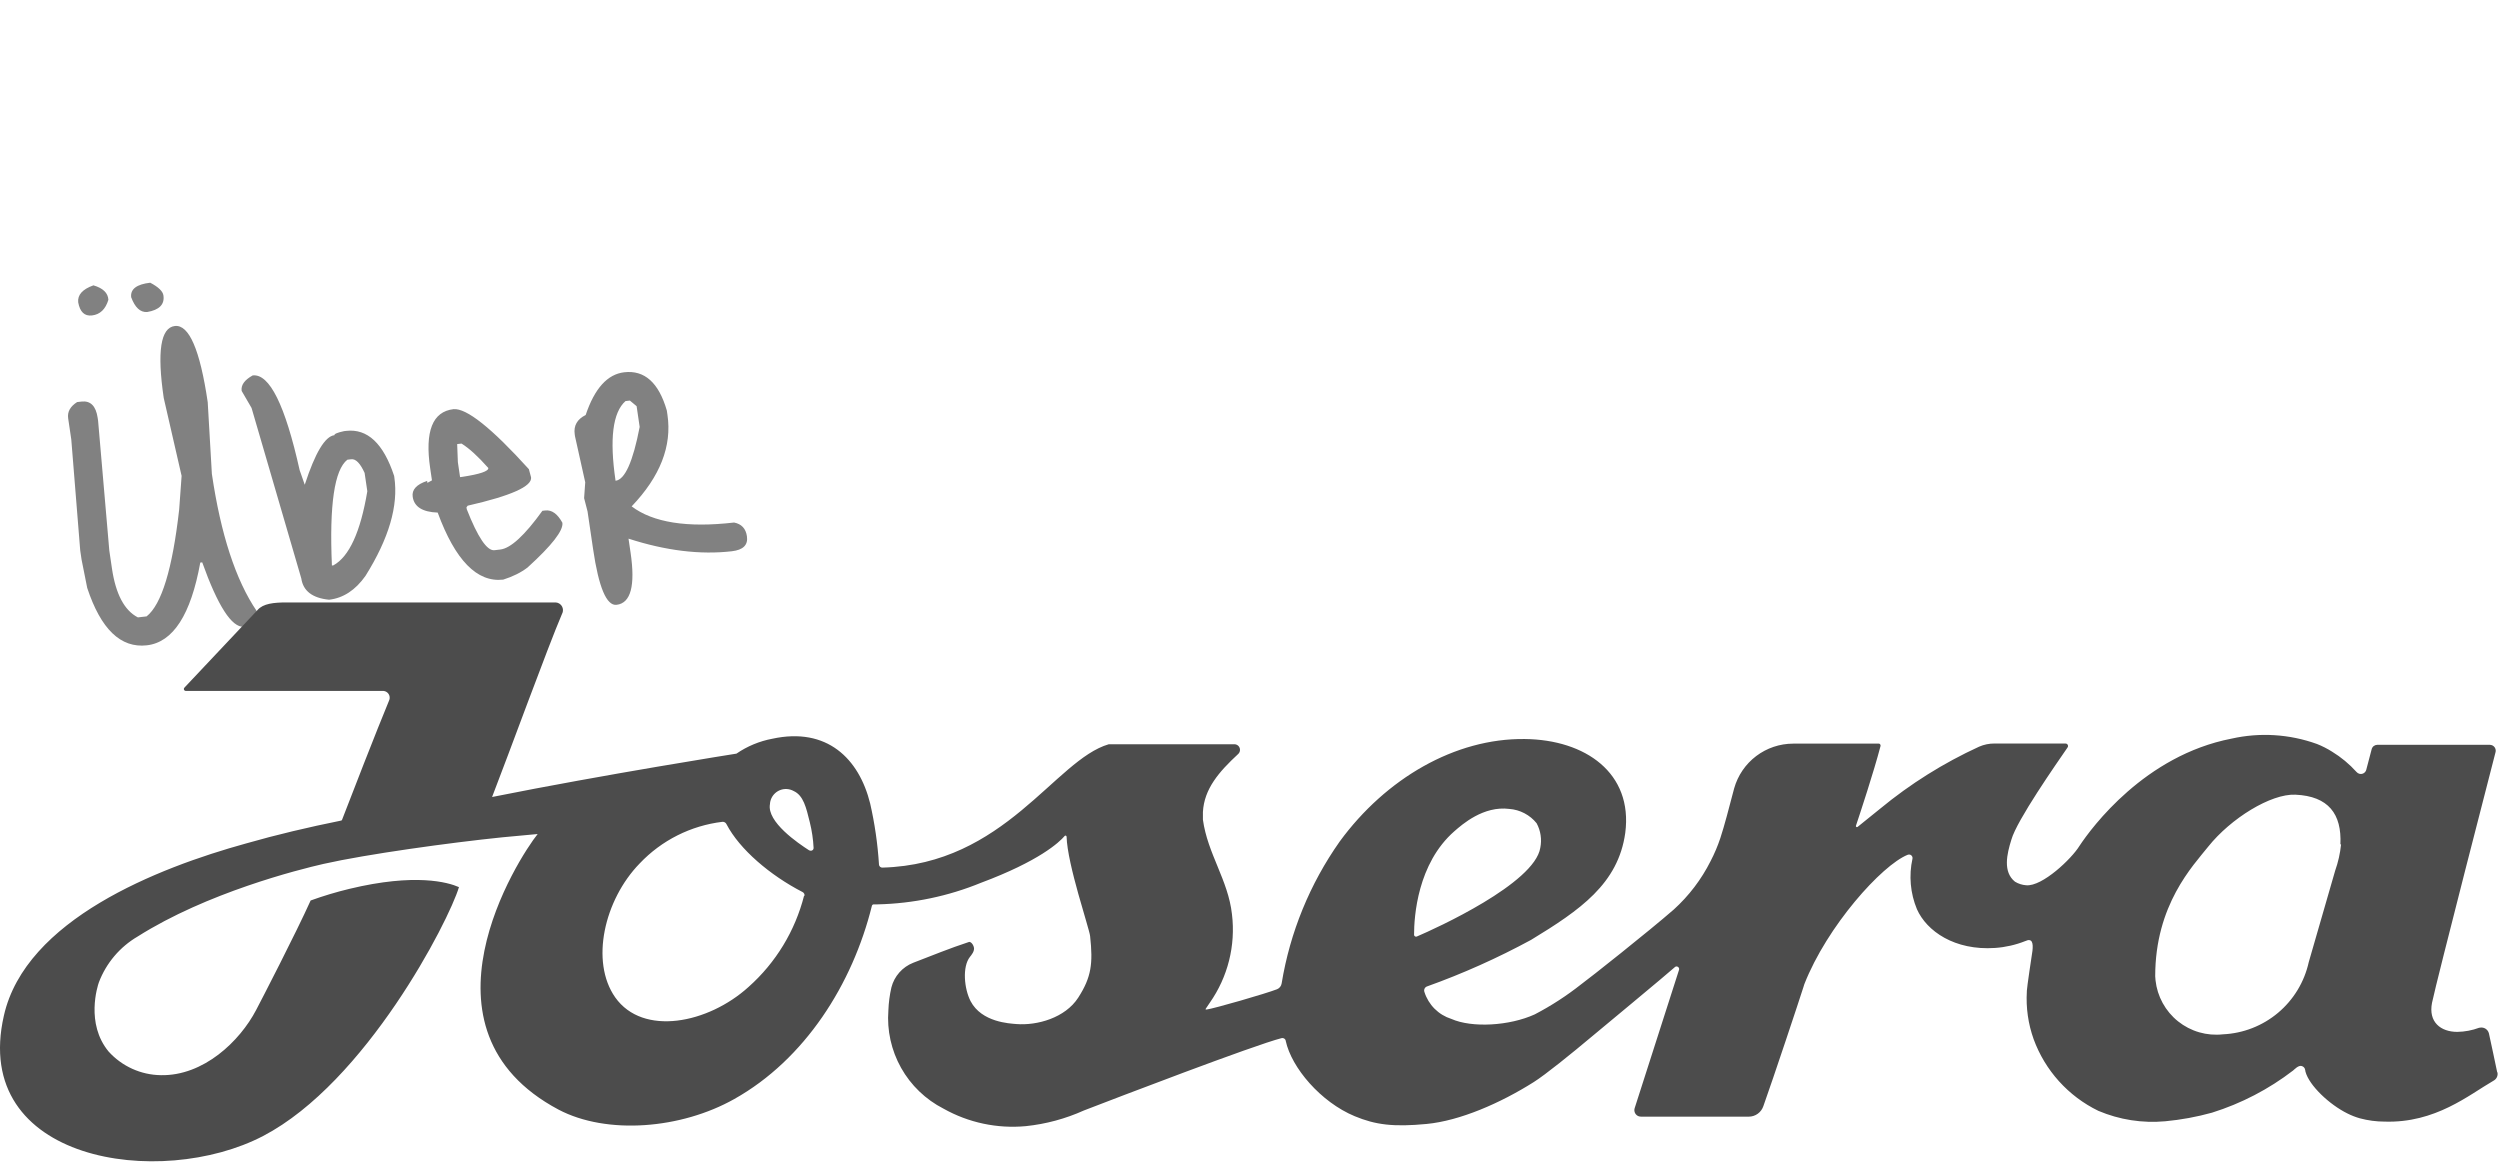
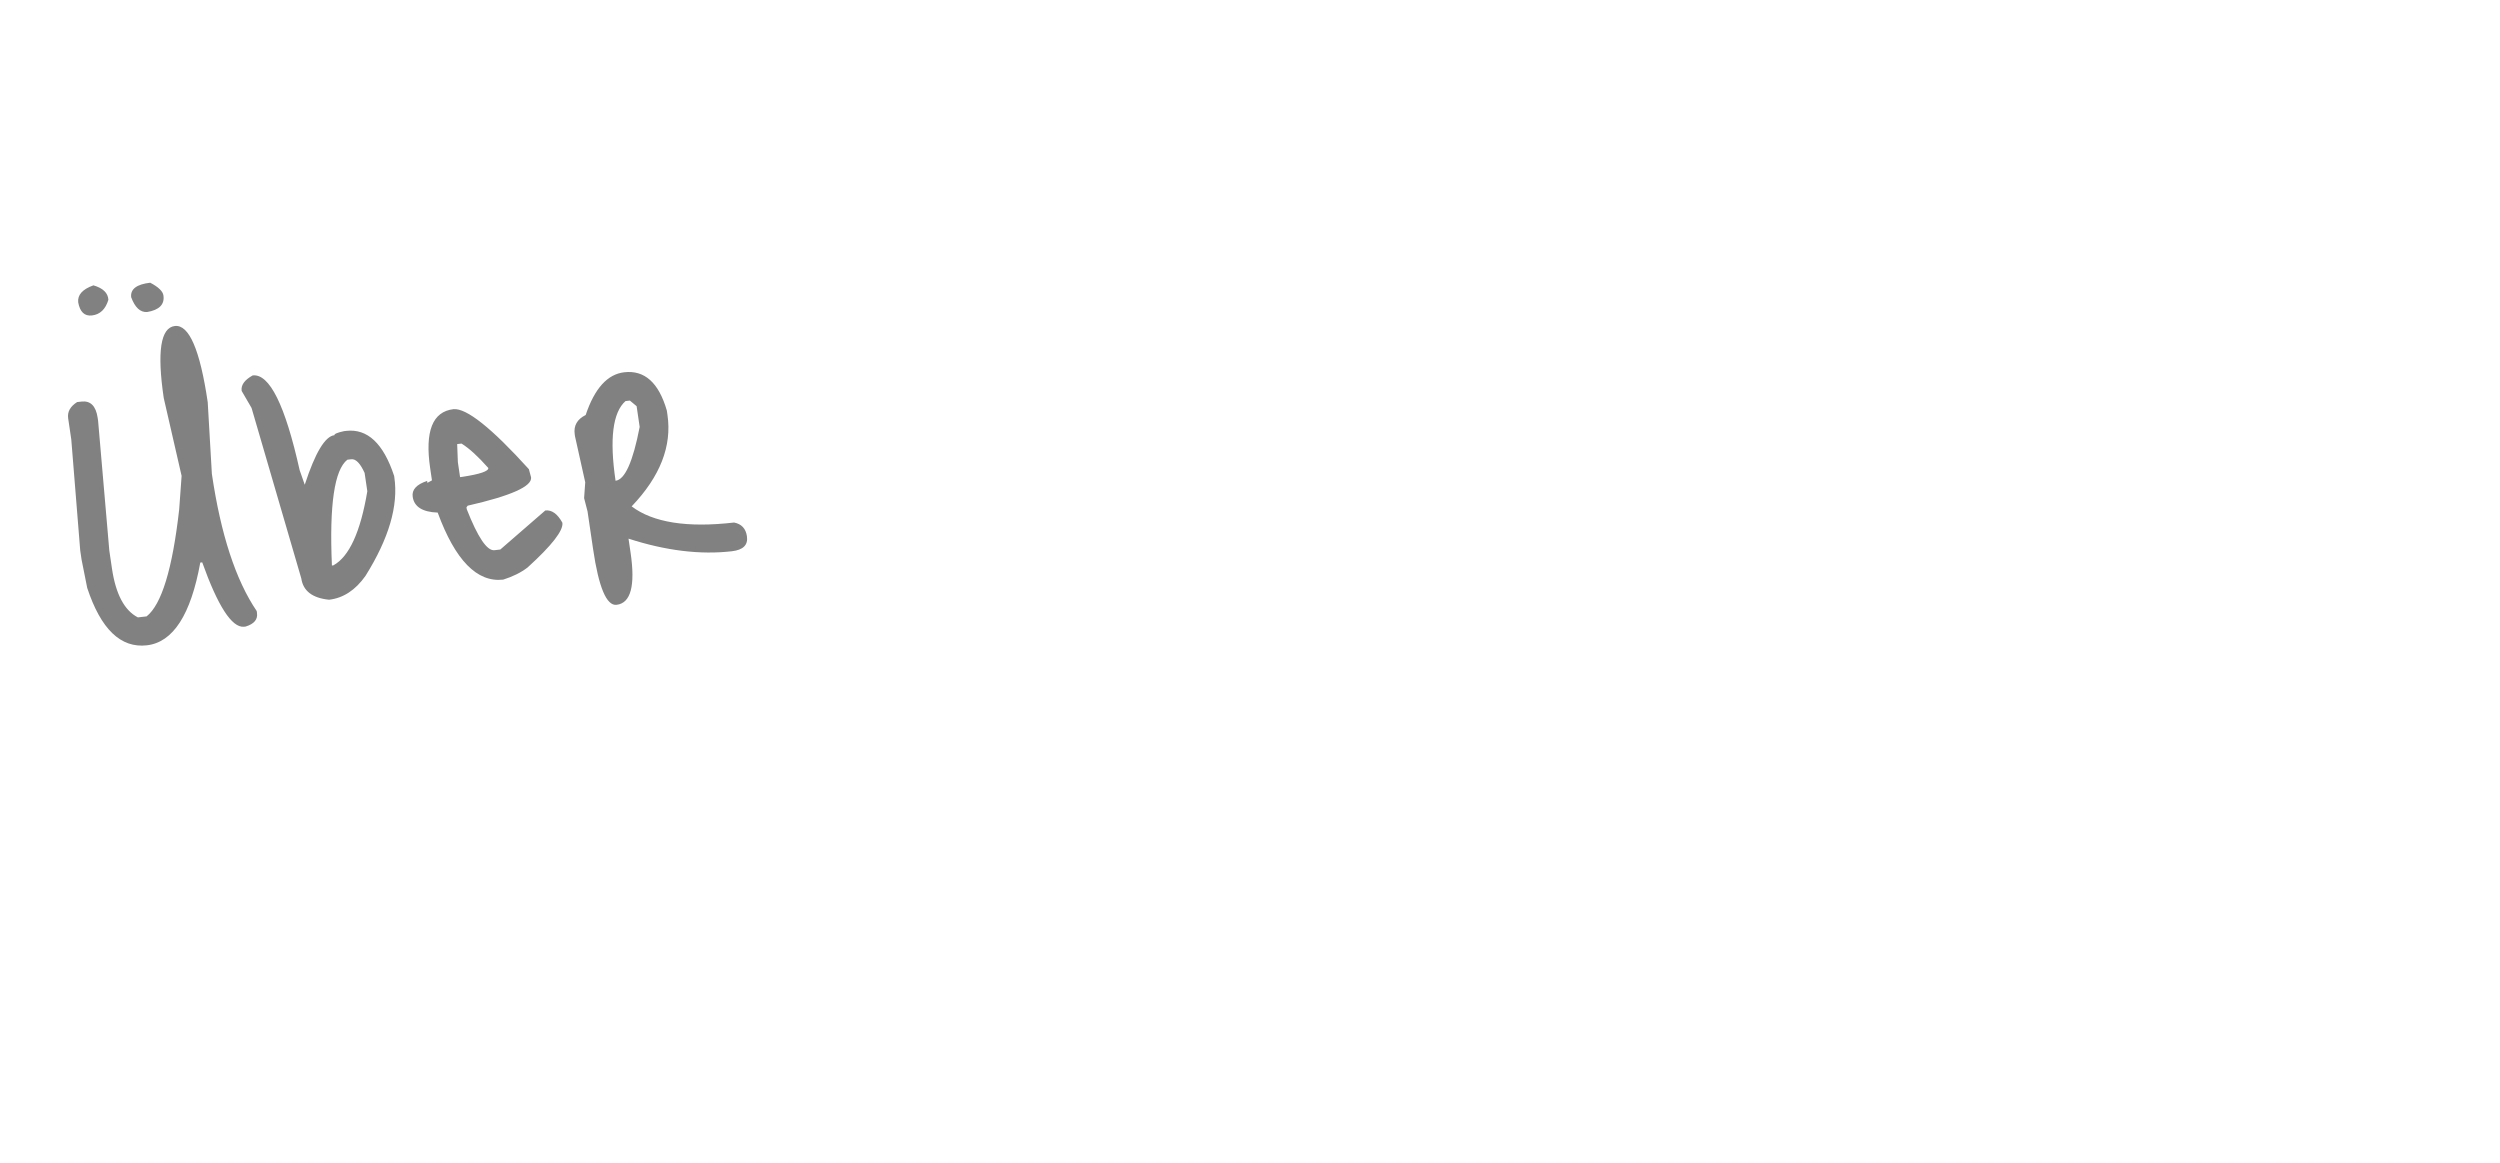
<svg xmlns="http://www.w3.org/2000/svg" width="1025" height="477" viewBox="0 0 1025 477" fill="none">
-   <path d="M67.13 163.164C64.335 144.169 65.851 134.335 71.679 133.662C77.507 132.989 82.003 143.403 85.168 164.905L86.866 194.29C90.516 219.089 96.643 237.834 105.246 250.524L105.362 251.316C105.751 253.954 104.205 255.809 100.726 256.882L99.931 256.974C94.992 257.276 89.318 248.473 82.911 230.566L82.116 230.658C78.257 252.031 70.964 263.338 60.235 264.577C49.506 265.816 41.347 257.971 35.757 241.042L33.443 229.437L32.889 225.677L29.229 180.219L27.948 171.513C27.56 168.875 28.782 166.654 31.615 164.851L33.403 164.645C37.112 164.216 39.325 166.443 40.044 171.323L40.218 172.511L44.815 225.709L45.893 233.03C47.446 243.583 50.992 250.283 56.53 253.132L60.106 252.719C66.259 247.849 70.711 233.249 73.461 208.918L74.46 195.119L67.13 163.164ZM60.328 127.93C57.527 128.119 55.343 126.091 53.775 121.845C53.422 118.531 56.027 116.554 61.59 115.911C64.947 117.67 66.752 119.407 67.004 121.122C67.548 124.815 65.322 127.085 60.328 127.93ZM37.702 129.335C34.656 129.687 32.775 127.892 32.06 123.95C31.746 120.901 33.83 118.581 38.31 116.99C42.252 118.145 44.294 120.122 44.437 122.923C43.258 126.815 41.014 128.953 37.702 129.335ZM103.601 153.922C110.488 153.127 116.906 166.069 122.853 192.75L124.948 198.746C129.216 185.643 133.27 178.869 137.112 178.426C137.034 177.898 138.366 177.342 141.109 176.757L141.904 176.665C150.646 175.655 157.209 181.806 161.593 195.118L161.68 195.712C163.389 207.32 159.444 220.788 149.846 236.117C145.722 241.959 140.746 245.217 134.918 245.89C128.082 245.204 124.285 242.289 123.528 237.144L103.139 167.257L99.081 160.28C98.731 157.905 100.238 155.786 103.601 153.922ZM136.087 231.87L136.683 231.801C143.163 228.236 147.802 218.108 150.599 201.418L149.492 193.899C147.698 189.948 145.874 188.079 144.019 188.293L142.43 188.477C137.107 192.579 134.993 207.044 136.087 231.87ZM185.94 167.756C191.258 167.276 201.557 175.477 216.839 192.36L217.732 195.678C218.275 199.371 209.62 203.255 191.765 207.33L191.256 207.992L191.373 208.783C195.902 220.334 199.689 225.934 202.736 225.582L205.12 225.307C209.358 224.817 215.112 219.524 222.382 209.428L223.574 209.291C226.223 208.985 228.558 210.66 230.578 214.317C231.044 217.483 226.287 223.6 216.306 232.668C213.644 234.719 210.319 236.378 206.329 237.643C195.601 238.882 186.641 229.721 179.452 210.16C173.223 209.94 169.808 207.786 169.206 203.697C168.779 200.795 170.749 198.622 175.116 197.178L175.233 197.97L177.103 196.949L176.375 192.002C174.142 176.832 177.331 168.75 185.94 167.756ZM189.229 181.865L187.441 182.071L187.724 189.484L188.627 195.618L189.421 195.526C196.8 194.406 200.392 193.186 200.198 191.867C195.997 187.12 192.341 183.786 189.229 181.865ZM255.935 152.63C264.279 151.666 270.1 156.896 273.398 168.321L273.661 170.102C275.544 182.897 270.649 195.402 258.977 207.617C267.766 214.249 281.763 216.456 300.969 214.238C304.019 214.825 305.776 216.701 306.242 219.867C306.767 223.428 304.711 225.477 300.075 226.012C287.095 227.511 272.967 225.789 257.691 220.845L258.535 226.584C260.535 240.171 258.621 247.301 252.793 247.974C248.687 248.448 245.479 240.836 243.168 225.139L240.897 209.705L239.485 204.233L239.944 197.741L235.757 178.906L235.641 178.115C235.117 174.553 236.612 171.899 240.126 170.151C243.778 159.266 249.047 153.425 255.935 152.63ZM252.379 197.11C256.22 196.666 259.515 189.31 262.264 175.04L261.012 166.532L258.249 164.235L256.461 164.441C251.215 169.072 249.855 179.961 252.379 197.11Z" fill="#4C4C4C" fill-opacity="0.7" />
-   <path fill-rule="evenodd" clip-rule="evenodd" d="M1023.84 439.59C1023.04 435.59 1021.42 428.19 1020.46 423.71C1020.36 423.305 1020.18 422.922 1019.94 422.585C1019.69 422.248 1019.38 421.963 1019.03 421.745C1018.67 421.528 1018.27 421.383 1017.86 421.319C1017.45 421.254 1017.03 421.272 1016.63 421.37H1016.49C1013.6 422.447 1010.56 423.022 1007.49 423.07C1000.71 423.07 995.575 419.07 997.125 411.16C998.995 402.03 1023.13 308.55 1023.13 308.55C1023.23 308.249 1023.26 307.931 1023.24 307.614C1023.22 307.297 1023.13 306.988 1022.99 306.705C1022.85 306.422 1022.65 306.169 1022.41 305.962C1022.17 305.756 1021.89 305.598 1021.59 305.5C1021.38 305.43 1021.16 305.39 1020.95 305.38H974.615C974.101 305.396 973.606 305.578 973.204 305.899C972.802 306.22 972.515 306.662 972.385 307.16L970.165 315.62C970.087 315.912 969.953 316.187 969.769 316.427C969.585 316.667 969.355 316.869 969.093 317.02C968.831 317.172 968.542 317.27 968.242 317.309C967.942 317.349 967.637 317.329 967.345 317.25C966.897 317.133 966.496 316.882 966.195 316.53C963.256 313.269 959.861 310.449 956.115 308.16C954.154 306.922 952.082 305.871 949.925 305.02C938.703 300.979 926.562 300.223 914.925 302.84C879.405 309.74 857.685 339.12 852.565 346.84C849.395 352.04 837.365 363.55 830.735 362.96C829.107 362.843 827.53 362.339 826.135 361.49C821.135 357.49 822.795 350.21 824.665 344.26C826.885 336.32 843.205 313.02 847.665 306.51C847.753 306.405 847.819 306.284 847.859 306.153C847.898 306.022 847.91 305.884 847.894 305.748C847.878 305.612 847.835 305.481 847.766 305.363C847.697 305.244 847.605 305.141 847.495 305.06C847.298 304.901 847.048 304.822 846.795 304.84H817.795C815.596 304.821 813.419 305.268 811.405 306.15C796.86 312.824 783.243 321.359 770.895 331.54L761.605 339.04C761.511 339.107 761.394 339.134 761.28 339.115C761.165 339.096 761.063 339.034 760.995 338.94C760.958 338.885 760.934 338.822 760.923 338.757C760.913 338.691 760.917 338.624 760.935 338.56C762.605 333.56 768.275 316.41 771.015 305.89C771.068 305.683 771.04 305.464 770.935 305.278C770.831 305.092 770.659 304.953 770.455 304.89C770.366 304.875 770.274 304.875 770.185 304.89H735.185C729.713 304.897 724.392 306.689 720.03 309.993C715.669 313.297 712.503 317.934 711.015 323.2C708.795 331.66 707.015 338.52 705.345 343.6C704.264 346.851 702.927 350.011 701.345 353.05C697.582 360.54 692.466 367.27 686.255 372.9C676.015 381.83 651.565 401.2 648.255 403.58C642.324 408.273 635.962 412.394 629.255 415.89C618.935 420.61 603.535 421.52 595.035 417.75C592.447 416.932 590.094 415.503 588.176 413.583C586.258 411.663 584.831 409.309 584.015 406.72C583.851 406.287 583.865 405.808 584.052 405.385C584.239 404.962 584.585 404.63 585.015 404.46C599.719 399.194 613.997 392.808 627.725 385.36C647.815 373.14 663.455 362.36 666.355 341.5C669.565 316.89 649.955 303.27 625.185 303C596.565 302.64 568.185 319.19 549.295 345C537.053 362.348 528.909 382.247 525.475 403.2C525.396 403.724 525.181 404.219 524.854 404.636C524.526 405.054 524.096 405.379 523.605 405.58C519.085 407.36 497.725 413.52 494.715 413.91C494.395 413.91 494.195 413.91 494.315 413.64L496.015 411.12C503.423 400.565 506.661 387.641 505.105 374.84C503.555 360.84 495.105 350.03 493.195 336.06V332.93C493.705 323.48 499.665 316.53 507.685 309.11C508.127 308.688 508.384 308.108 508.398 307.497C508.413 306.885 508.186 306.293 507.765 305.85C507.356 305.427 506.803 305.173 506.215 305.14H454.605C432.535 311.53 412.015 354.36 361.805 355.72C361.628 355.731 361.45 355.707 361.282 355.649C361.114 355.59 360.959 355.5 360.826 355.382C360.694 355.264 360.585 355.121 360.508 354.961C360.43 354.801 360.385 354.627 360.375 354.45V354.33C359.842 345.947 358.635 337.62 356.765 329.43C352.195 310.97 339.015 298.03 316.665 302.88C311.387 303.87 306.373 305.951 301.945 308.99C301.945 308.99 248.155 317.48 201.755 326.77C208.545 309.31 224.615 265.25 230.415 251.72C230.825 250.985 230.926 250.118 230.697 249.308C230.469 248.498 229.929 247.812 229.195 247.4C228.766 247.159 228.287 247.022 227.795 247H117.525C112.205 247 107.875 247.47 105.615 250.09L75.615 281.93C75.54 282.003 75.48 282.09 75.44 282.186C75.399 282.282 75.378 282.386 75.378 282.49C75.378 282.594 75.399 282.698 75.44 282.794C75.48 282.89 75.54 282.977 75.615 283.05C75.691 283.126 75.781 283.186 75.881 283.226C75.981 283.265 76.088 283.284 76.195 283.28H157.195C157.561 283.307 157.919 283.405 158.247 283.571C158.575 283.736 158.867 283.965 159.106 284.244C159.345 284.523 159.526 284.847 159.639 285.196C159.752 285.546 159.795 285.914 159.765 286.28C159.737 286.627 159.645 286.966 159.495 287.28C154.655 298.91 143.345 328 140.245 336.1C140.186 336.232 140.088 336.344 139.965 336.42C126.595 339.12 113.415 342.22 100.825 345.83C64.625 355.83 10.485 377.07 1.595 416.4C-12.105 476.4 65.775 487.74 107.895 465.75C150.015 443.76 184.015 377.66 188.175 363.72C183.655 361.72 170.275 357.92 143.245 364.43C137.868 365.728 132.567 367.32 127.365 369.2C121.455 382.35 107.015 410.33 105.015 414.1C98.345 426.88 83.465 441.17 65.955 440.82C61.908 440.766 57.917 439.878 54.229 438.21C50.542 436.543 47.238 434.133 44.525 431.13C35.015 419.62 40.015 404.22 40.555 402.72C43.557 394.849 49.156 388.238 56.425 383.98C84.855 365.98 122.485 356.52 132.605 354.21C150.305 350.21 184.605 345.48 205.925 343.3L220.445 341.95C212.515 351.82 167.255 422.12 229.015 454.95C248.865 465.39 279.265 462.89 301.095 450.58C330.015 434.35 349.535 403.5 357.475 371.39C357.514 371.22 357.609 371.068 357.745 370.959C357.881 370.85 358.051 370.79 358.225 370.79H359.895C374.424 370.449 388.767 367.449 402.215 361.94C426.015 353.05 434.285 345.39 436.545 342.72C436.629 342.641 436.74 342.596 436.855 342.596C436.97 342.596 437.081 342.641 437.165 342.72C437.245 342.801 437.295 342.907 437.305 343.02C437.575 354.37 446.635 380.69 446.945 383.79C448.175 395.1 447.465 400.62 442.105 408.99C436.745 417.36 425.195 420.53 416.735 419.86C414.005 419.62 402.485 419.18 397.925 410.45C395.305 405.33 394.475 396.36 397.685 392.31C398.125 391.75 399.755 389.93 399.275 388.31C398.795 386.69 397.765 386.05 397.275 386.21C389.395 388.78 382.015 391.83 374.465 394.72C372.264 395.573 370.298 396.941 368.733 398.708C367.167 400.476 366.047 402.592 365.465 404.88C364.761 407.958 364.35 411.095 364.235 414.25C363.61 422.448 365.423 430.649 369.446 437.819C373.469 444.99 379.522 450.811 386.845 454.55C397.105 460.314 408.878 462.815 420.595 461.72C428.824 460.861 436.862 458.69 444.405 455.29C457.585 450.2 513.875 428.61 525.465 425.63C525.82 425.545 526.195 425.601 526.509 425.788C526.822 425.975 527.051 426.277 527.145 426.63V426.76C529.525 437.76 541.475 451.85 555.445 457.65C563.935 461.18 571.325 462.13 584.935 460.82C598.545 459.51 615.105 452.33 628.875 443.63C633.605 440.63 643.685 432.52 653.335 424.42C653.335 424.42 684.685 398.42 686.555 396.64C686.717 396.441 686.945 396.308 687.197 396.263C687.45 396.218 687.71 396.266 687.93 396.396C688.151 396.527 688.317 396.733 688.398 396.976C688.48 397.218 688.472 397.483 688.375 397.72L670.195 454.4C670.094 454.737 670.061 455.092 670.098 455.442C670.136 455.792 670.242 456.132 670.411 456.44C670.58 456.749 670.809 457.021 671.085 457.241C671.36 457.461 671.676 457.624 672.015 457.72C672.272 457.792 672.538 457.829 672.805 457.83H716.985C718.313 457.83 719.608 457.412 720.685 456.635C721.762 455.858 722.567 454.761 722.985 453.5C726.985 442.31 737.635 410.31 739.415 404.67L739.775 403.52C749.105 379.72 771.535 354.72 782.135 350.47C782.306 350.393 782.49 350.351 782.677 350.346C782.864 350.341 783.05 350.372 783.225 350.439C783.399 350.506 783.559 350.607 783.695 350.736C783.83 350.865 783.939 351.019 784.015 351.19C784.143 351.461 784.178 351.767 784.115 352.06C782.586 358.991 783.225 366.224 785.945 372.78C789.945 381.78 801.425 389.78 817.945 388.66C822.207 388.372 826.397 387.42 830.365 385.84C833.225 384.49 833.665 386.67 833.305 389.84C832.985 391.9 831.045 404.84 831.005 406.27V406.55C830.612 413.168 831.557 419.796 833.785 426.04C838.485 438.916 848.005 449.462 860.335 455.45C868.984 459.11 878.403 460.577 887.755 459.72C894.241 459.116 900.659 457.934 906.935 456.19C918.937 452.429 930.182 446.583 940.155 438.92C940.715 438.48 942.415 436.58 943.805 437.1C945.195 437.62 945.115 438.84 945.235 439.36C946.745 445.07 955.085 452.89 962.425 456.51C964.063 457.341 965.778 458.011 967.545 458.51C970.845 459.398 974.247 459.852 977.665 459.86C998.545 460.54 1012.33 448.86 1022.37 443.07C1022.96 442.757 1023.44 442.258 1023.72 441.651C1024.01 441.043 1024.09 440.358 1023.96 439.7M329.685 367.18C326.009 381.667 318.074 394.719 306.905 404.65C290.355 419.65 263.635 425.02 252.245 408.94C241.925 394.25 247.755 368.94 262.245 354.04C271.23 344.54 283.261 338.489 296.245 336.94C296.586 336.923 296.924 337.009 297.215 337.187C297.506 337.366 297.736 337.628 297.875 337.94C303.215 348.21 315.755 358.89 329.015 365.72C329.32 365.865 329.568 366.109 329.719 366.412C329.869 366.714 329.914 367.059 329.845 367.39M331.845 348.7C327.185 345.72 314.365 336.98 315.675 329.72C315.763 327.985 316.536 326.355 317.824 325.189C319.112 324.023 320.81 323.416 322.545 323.5C323.549 323.551 324.527 323.831 325.405 324.32C329.405 326.15 330.525 331.03 332.035 337.18C332.886 340.615 333.402 344.125 333.575 347.66C333.58 347.806 333.557 347.952 333.505 348.089C333.453 348.225 333.375 348.351 333.274 348.457C333.174 348.563 333.053 348.648 332.919 348.707C332.785 348.766 332.641 348.797 332.495 348.8C332.292 348.81 332.091 348.761 331.915 348.66M579.765 383.22C579.765 375.8 581.155 354.04 596.315 340.79C599.495 338.01 608.225 330.31 618.825 331.66C620.993 331.821 623.104 332.425 625.029 333.435C626.953 334.445 628.651 335.838 630.015 337.53C631.684 340.609 632.215 344.178 631.515 347.61C629.175 362.22 588.805 380.61 580.905 383.97C580.804 384.013 580.696 384.035 580.586 384.035C580.476 384.035 580.368 384.014 580.266 383.972C580.165 383.93 580.073 383.869 579.995 383.791C579.918 383.714 579.857 383.621 579.815 383.52C579.775 383.425 579.755 383.323 579.755 383.22M959.835 346.22C959.462 349.891 958.65 353.503 957.415 356.98L946.585 394.49C944.789 402.601 940.371 409.893 934.013 415.24C927.656 420.587 919.713 423.691 911.415 424.07C908.145 424.438 904.834 424.157 901.673 423.243C898.511 422.328 895.561 420.799 892.992 418.742C890.424 416.685 888.286 414.141 886.703 411.256C885.119 408.371 884.121 405.202 883.765 401.93C883.695 401.37 883.655 400.81 883.635 400.25C883.635 370.95 899.115 354.96 905.385 347.1C914.635 335.55 931.015 325.38 941.105 325.82C954.685 326.42 960.165 333.76 959.565 346.18" fill="#4C4C4C" />
+   <path d="M67.13 163.164C64.335 144.169 65.851 134.335 71.679 133.662C77.507 132.989 82.003 143.403 85.168 164.905L86.866 194.29C90.516 219.089 96.643 237.834 105.246 250.524L105.362 251.316C105.751 253.954 104.205 255.809 100.726 256.882L99.931 256.974C94.992 257.276 89.318 248.473 82.911 230.566L82.116 230.658C78.257 252.031 70.964 263.338 60.235 264.577C49.506 265.816 41.347 257.971 35.757 241.042L33.443 229.437L32.889 225.677L29.229 180.219L27.948 171.513C27.56 168.875 28.782 166.654 31.615 164.851L33.403 164.645C37.112 164.216 39.325 166.443 40.044 171.323L40.218 172.511L44.815 225.709L45.893 233.03C47.446 243.583 50.992 250.283 56.53 253.132L60.106 252.719C66.259 247.849 70.711 233.249 73.461 208.918L74.46 195.119L67.13 163.164ZM60.328 127.93C57.527 128.119 55.343 126.091 53.775 121.845C53.422 118.531 56.027 116.554 61.59 115.911C64.947 117.67 66.752 119.407 67.004 121.122C67.548 124.815 65.322 127.085 60.328 127.93ZM37.702 129.335C34.656 129.687 32.775 127.892 32.06 123.95C31.746 120.901 33.83 118.581 38.31 116.99C42.252 118.145 44.294 120.122 44.437 122.923C43.258 126.815 41.014 128.953 37.702 129.335ZM103.601 153.922C110.488 153.127 116.906 166.069 122.853 192.75L124.948 198.746C129.216 185.643 133.27 178.869 137.112 178.426C137.034 177.898 138.366 177.342 141.109 176.757L141.904 176.665C150.646 175.655 157.209 181.806 161.593 195.118L161.68 195.712C163.389 207.32 159.444 220.788 149.846 236.117C145.722 241.959 140.746 245.217 134.918 245.89C128.082 245.204 124.285 242.289 123.528 237.144L103.139 167.257L99.081 160.28C98.731 157.905 100.238 155.786 103.601 153.922ZM136.087 231.87L136.683 231.801C143.163 228.236 147.802 218.108 150.599 201.418L149.492 193.899C147.698 189.948 145.874 188.079 144.019 188.293L142.43 188.477C137.107 192.579 134.993 207.044 136.087 231.87ZM185.94 167.756C191.258 167.276 201.557 175.477 216.839 192.36L217.732 195.678C218.275 199.371 209.62 203.255 191.765 207.33L191.256 207.992L191.373 208.783C195.902 220.334 199.689 225.934 202.736 225.582L205.12 225.307L223.574 209.291C226.223 208.985 228.558 210.66 230.578 214.317C231.044 217.483 226.287 223.6 216.306 232.668C213.644 234.719 210.319 236.378 206.329 237.643C195.601 238.882 186.641 229.721 179.452 210.16C173.223 209.94 169.808 207.786 169.206 203.697C168.779 200.795 170.749 198.622 175.116 197.178L175.233 197.97L177.103 196.949L176.375 192.002C174.142 176.832 177.331 168.75 185.94 167.756ZM189.229 181.865L187.441 182.071L187.724 189.484L188.627 195.618L189.421 195.526C196.8 194.406 200.392 193.186 200.198 191.867C195.997 187.12 192.341 183.786 189.229 181.865ZM255.935 152.63C264.279 151.666 270.1 156.896 273.398 168.321L273.661 170.102C275.544 182.897 270.649 195.402 258.977 207.617C267.766 214.249 281.763 216.456 300.969 214.238C304.019 214.825 305.776 216.701 306.242 219.867C306.767 223.428 304.711 225.477 300.075 226.012C287.095 227.511 272.967 225.789 257.691 220.845L258.535 226.584C260.535 240.171 258.621 247.301 252.793 247.974C248.687 248.448 245.479 240.836 243.168 225.139L240.897 209.705L239.485 204.233L239.944 197.741L235.757 178.906L235.641 178.115C235.117 174.553 236.612 171.899 240.126 170.151C243.778 159.266 249.047 153.425 255.935 152.63ZM252.379 197.11C256.22 196.666 259.515 189.31 262.264 175.04L261.012 166.532L258.249 164.235L256.461 164.441C251.215 169.072 249.855 179.961 252.379 197.11Z" fill="#4C4C4C" fill-opacity="0.7" />
</svg>